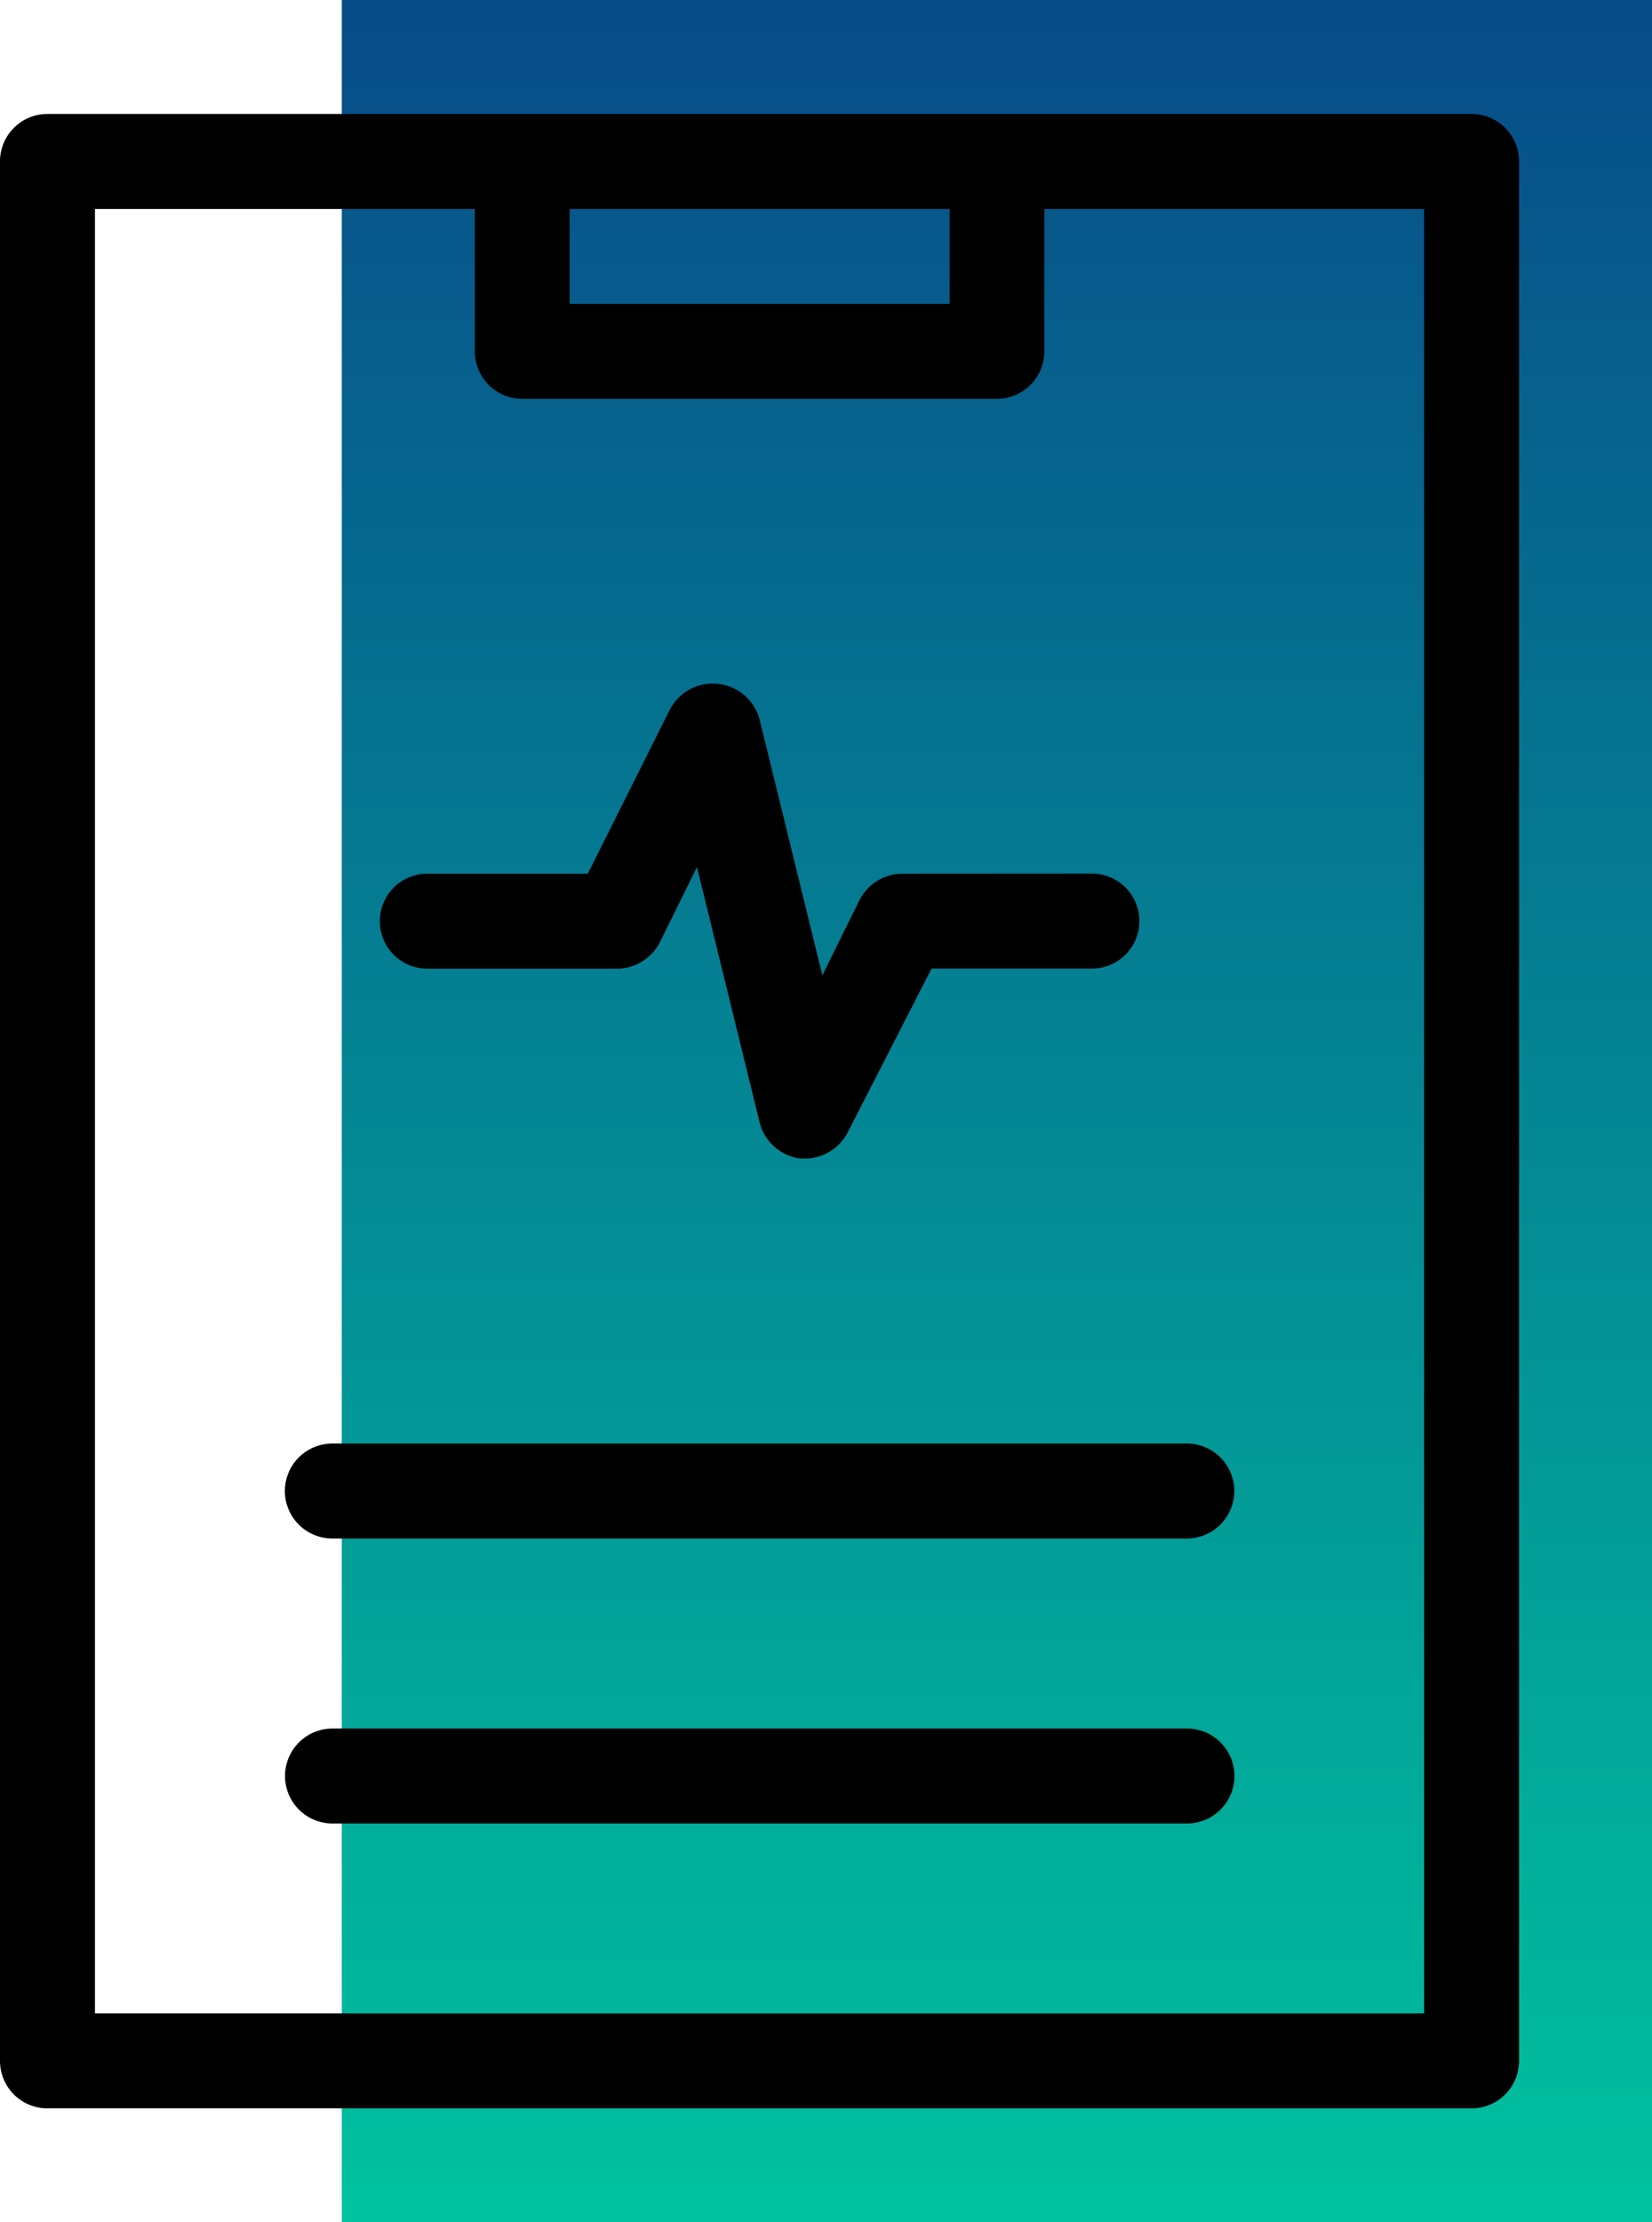
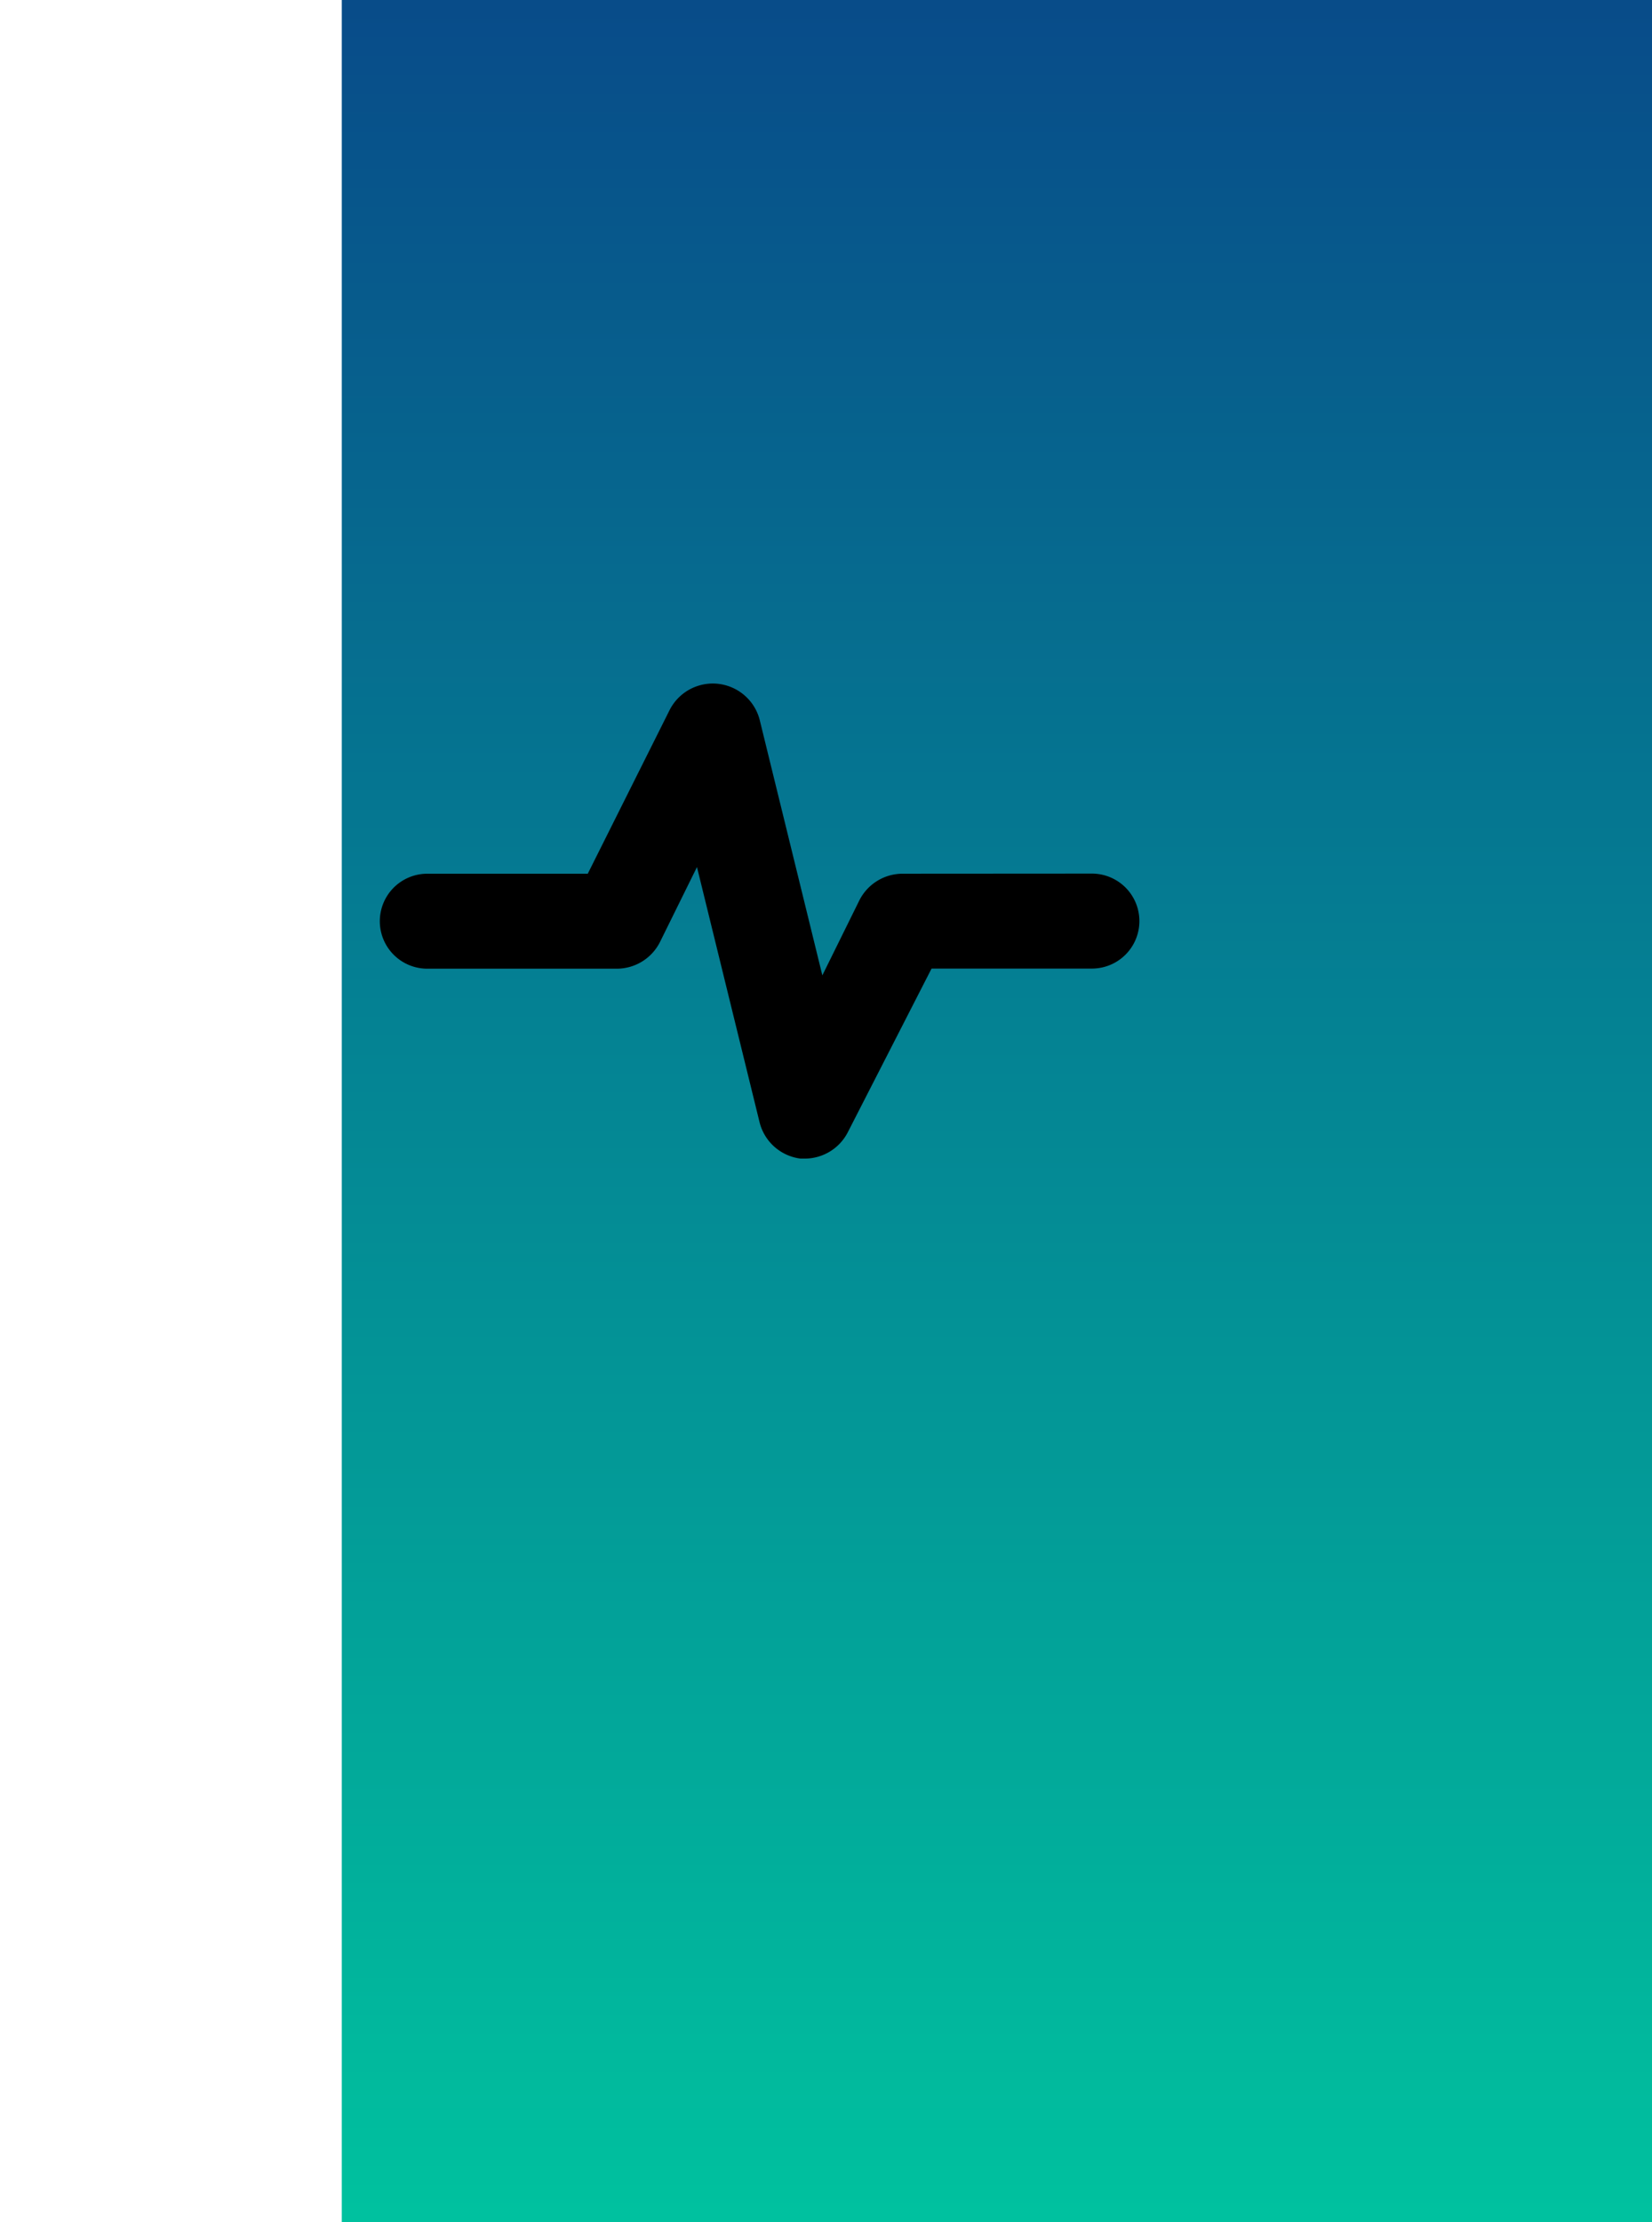
<svg xmlns="http://www.w3.org/2000/svg" width="29" height="39" viewBox="0 0 29 39">
  <defs>
    <linearGradient id="linear-gradient" x1="0.5" x2="0.5" y2="1" gradientUnits="objectBoundingBox">
      <stop offset="0" stop-color="#084a89" />
      <stop offset="1" stop-color="#00c39f" />
    </linearGradient>
  </defs>
  <g id="Groupe_77" data-name="Groupe 77" transform="translate(-417 -2284)">
    <rect id="Rectangle_217" data-name="Rectangle 217" width="23" height="39" transform="translate(423 2284)" fill="url(#linear-gradient)" />
    <g id="noun_Medical_Report_1672833" data-name="noun_Medical Report_1672833" transform="translate(413 2284)">
-       <path id="Tracé_49" data-name="Tracé 49" d="M29.837,2h-25A.833.833,0,0,0,4,2.833V36.172a.833.833,0,0,0,.833.833h25a.833.833,0,0,0,.833-.833V2.833A.833.833,0,0,0,29.837,2ZM20.669,3.667V5.334H14V3.667ZM29,35.338H5.667V3.667h6.668v2.5A.833.833,0,0,0,13.168,7H21.5a.833.833,0,0,0,.833-.833v-2.5H29Z" />
-       <path id="Tracé_50" data-name="Tracé 50" d="M7,16.833a.833.833,0,0,0,.833.833h15a.833.833,0,1,0,0-1.667h-15A.833.833,0,0,0,7,16.833Z" transform="translate(2.001 9.337)" />
-       <path id="Tracé_51" data-name="Tracé 51" d="M22.836,19h-15a.833.833,0,0,0,0,1.667h15a.833.833,0,1,0,0-1.667Z" transform="translate(2.001 11.338)" />
      <path id="Tracé_52" data-name="Tracé 52" d="M17.168,11.335a.85.85,0,0,0-.75.467l-.65,1.317-1.1-4.484a.85.85,0,0,0-1.584-.167l-1.434,2.867H8.833a.833.833,0,1,0,0,1.667h3.334a.85.85,0,0,0,.75-.467l.65-1.317,1.1,4.484a.85.85,0,0,0,.717.633h.083a.85.85,0,0,0,.75-.467L17.685,13H20.5a.833.833,0,0,0,0-1.667Z" transform="translate(2.668 4)" />
    </g>
  </g>
</svg>